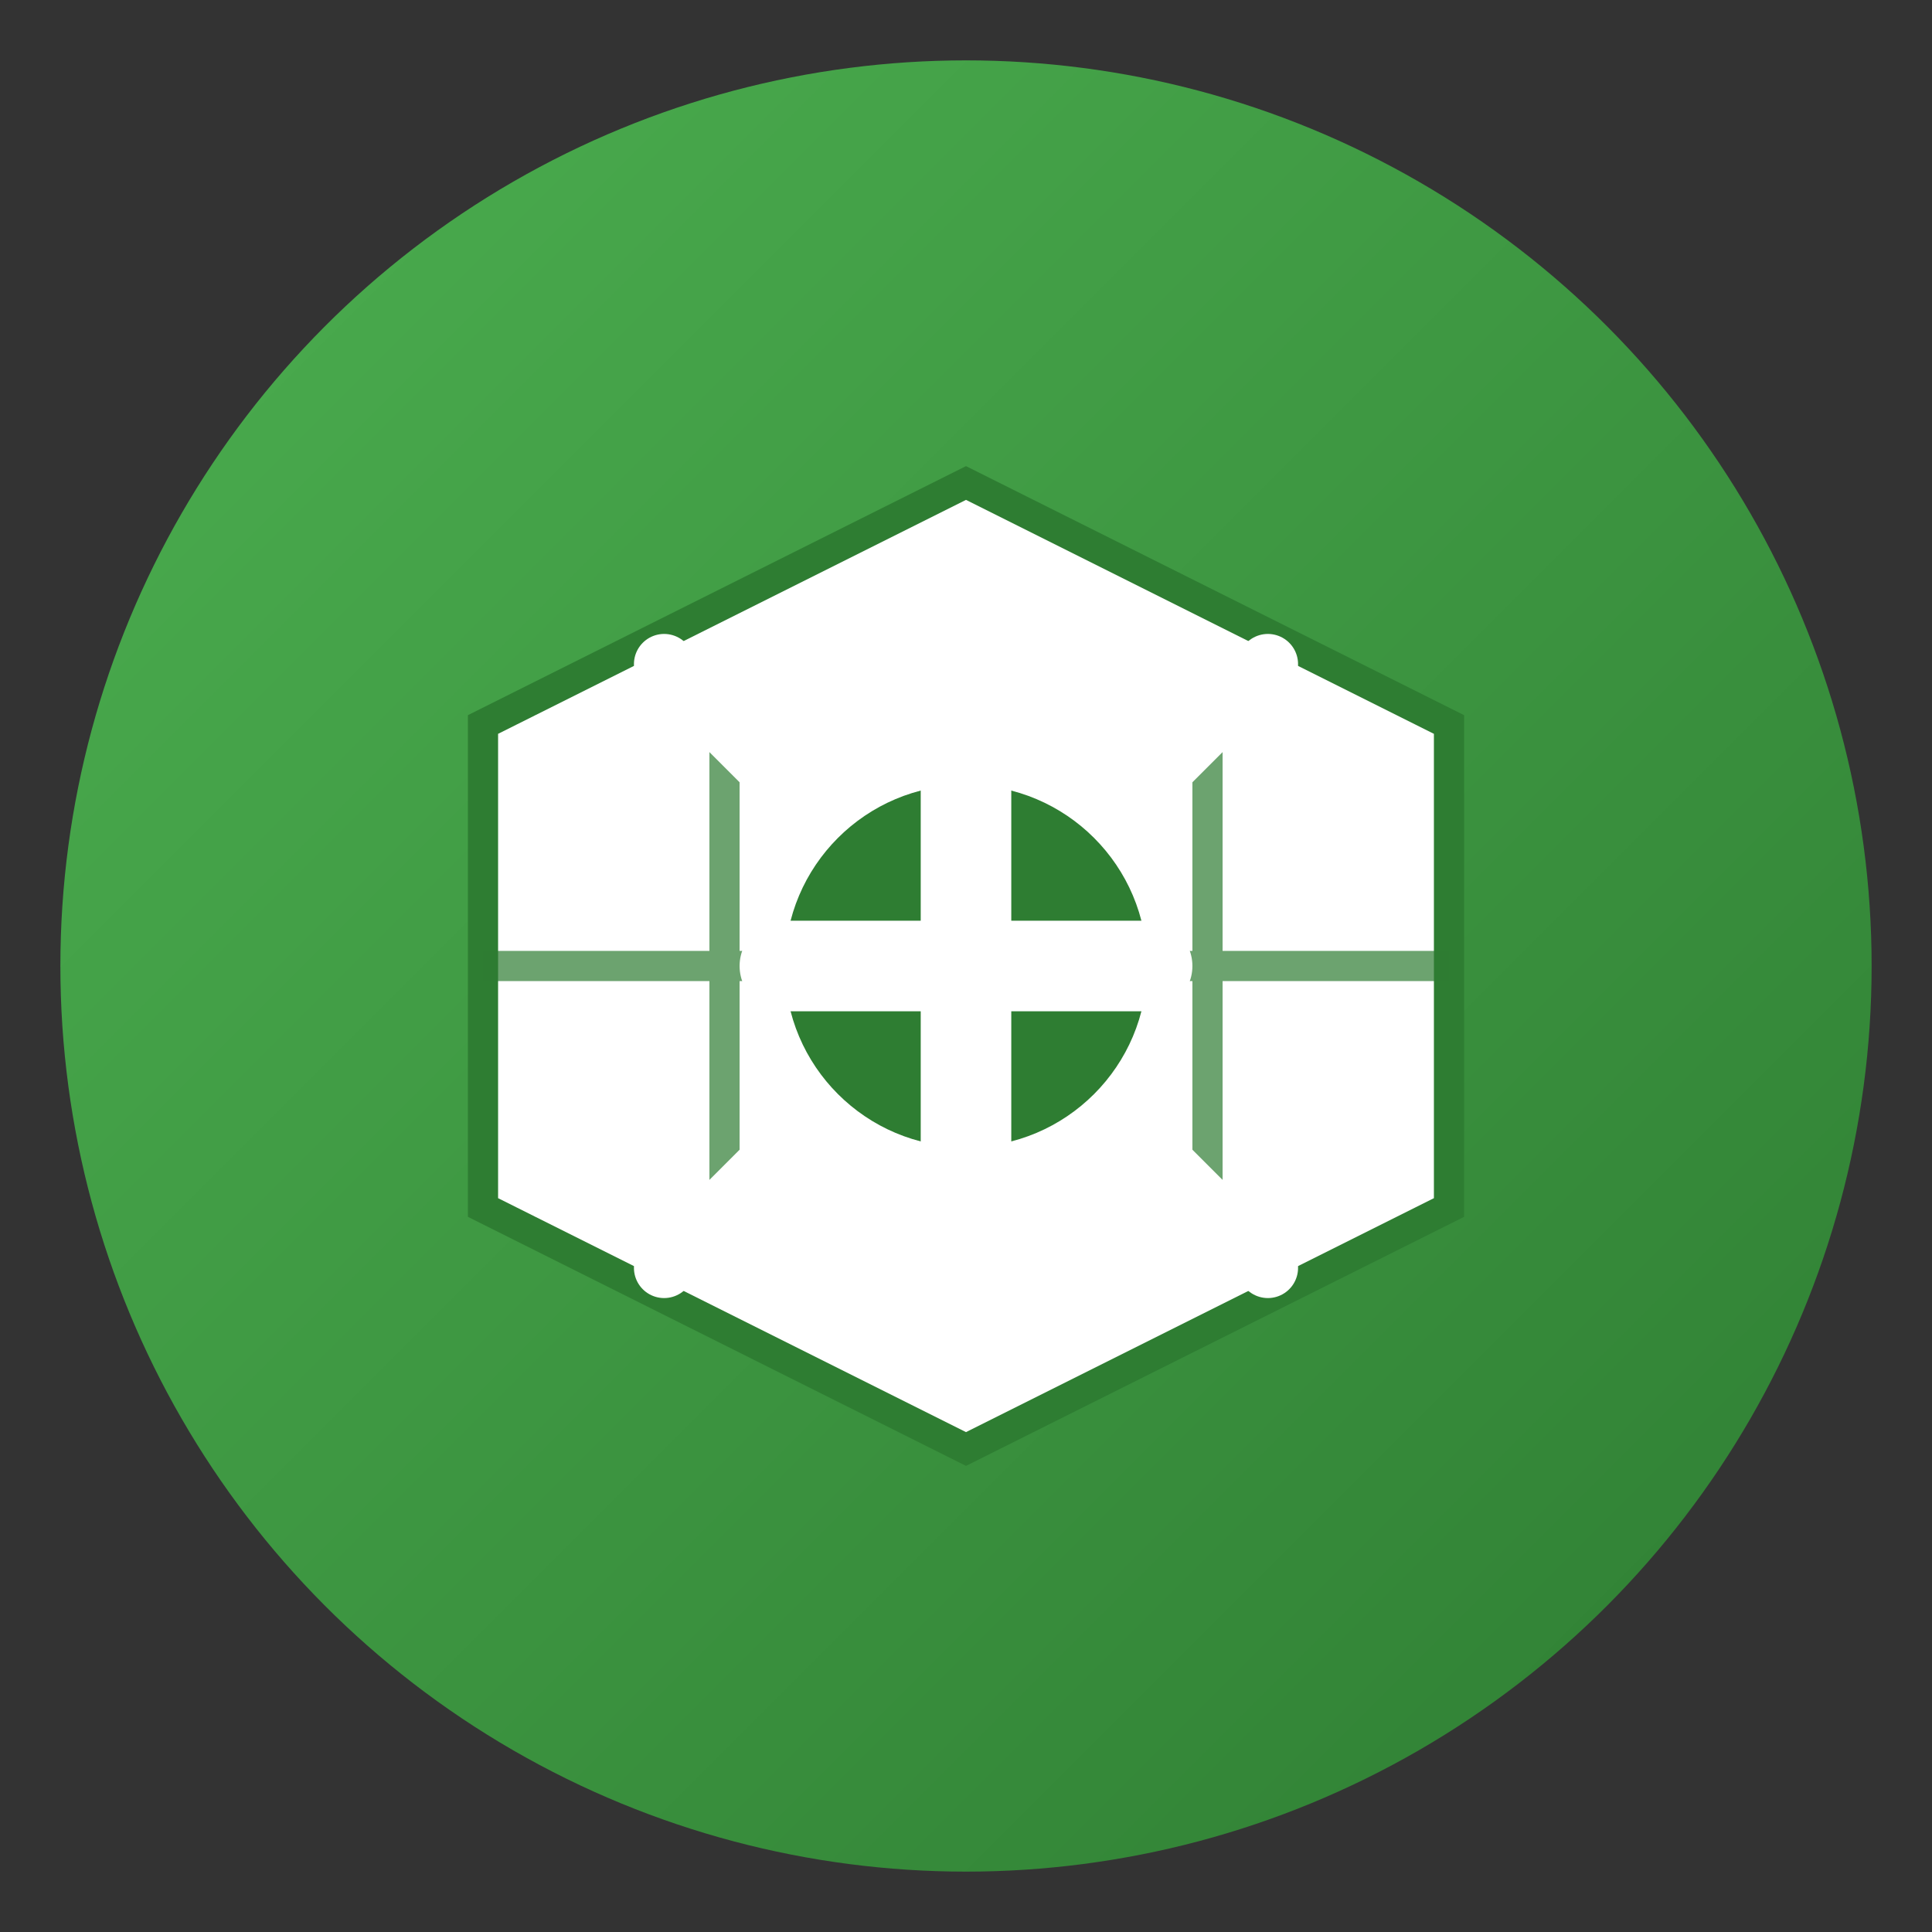
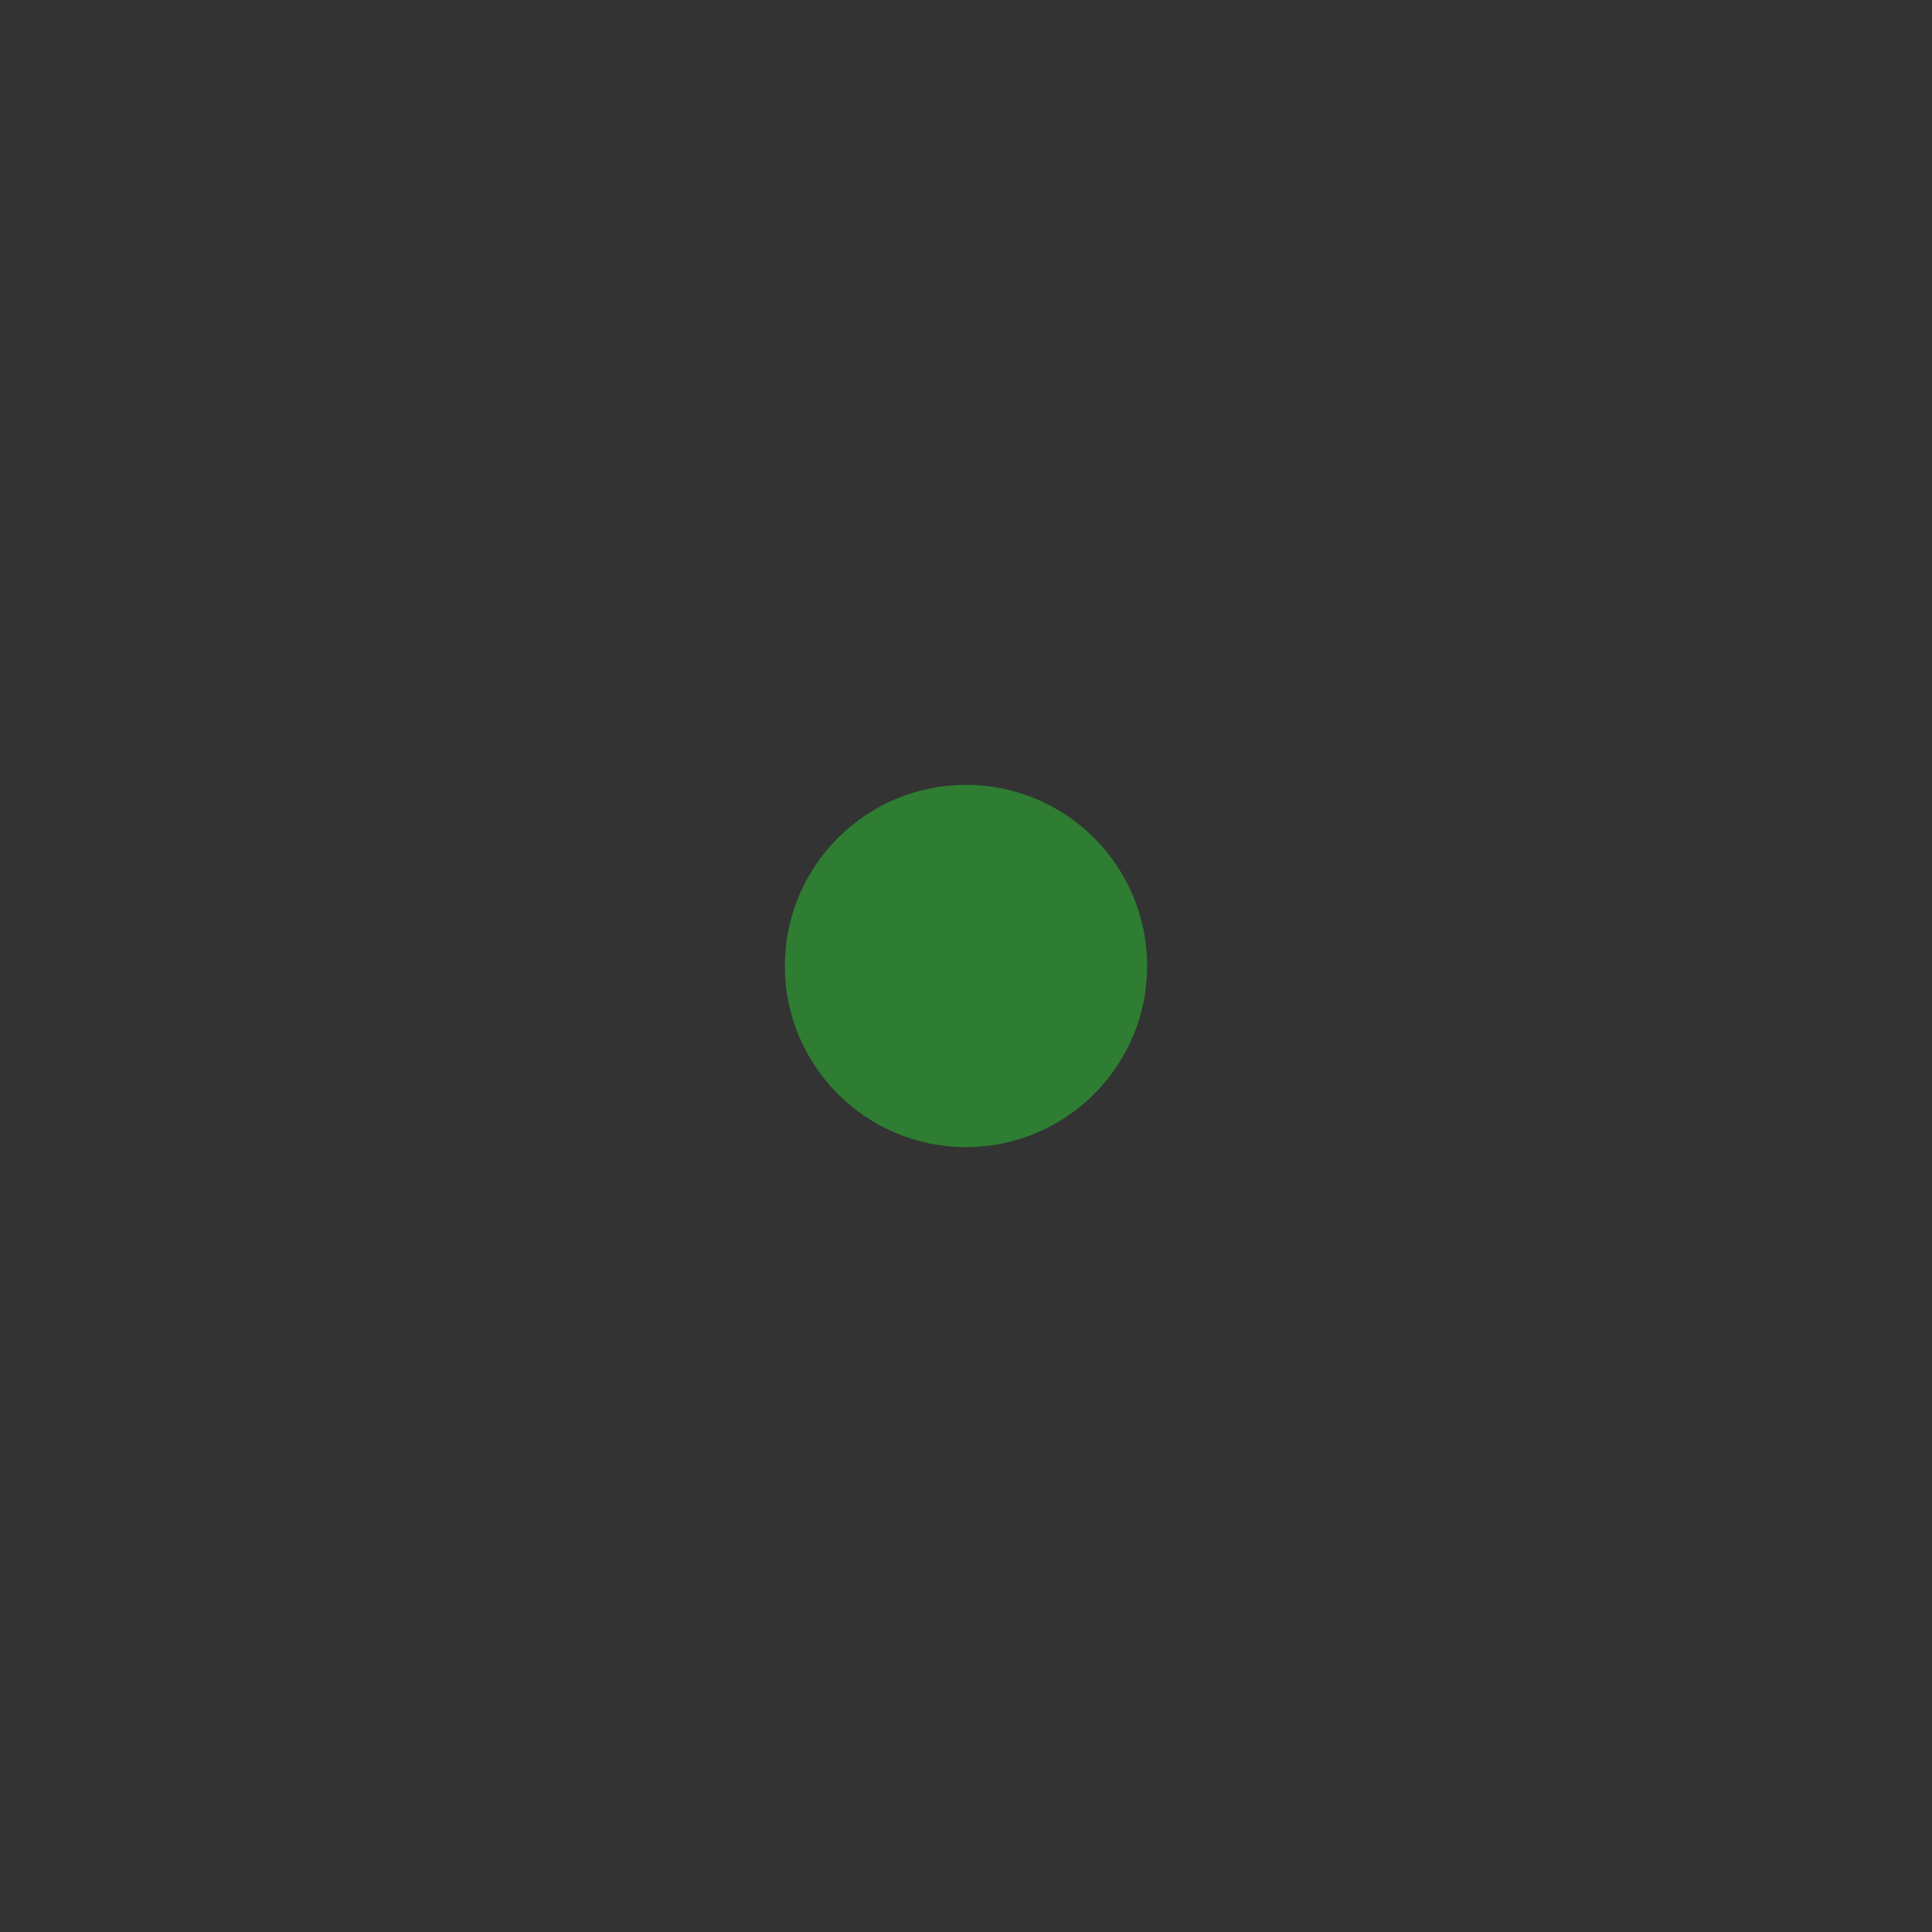
<svg xmlns="http://www.w3.org/2000/svg" width="32" height="32" viewBox="0 0 32 32" fill="none">
  <rect x="0" y="0" width="32" height="32" fill="#333333" stroke="none" />
  <defs>
    <linearGradient id="solarGradient" x1="0%" y1="0%" x2="100%" y2="100%">
      <stop offset="0%" style="stop-color:#4CAF50" />
      <stop offset="100%" style="stop-color:#2E7D32" />
    </linearGradient>
  </defs>
-   <circle cx="16" cy="16" r="15" fill="url(#solarGradient)" />
-   <path d="M8 12L16 8L24 12V20L16 24L8 20V12Z" fill="#FFF" stroke="#2E7D32" stroke-width="0.5" />
-   <path d="M12 12L12 20M20 12L20 20M8 16L24 16" stroke="#2E7D32" stroke-width="0.5" opacity="0.7" />
  <circle cx="16" cy="16" r="3" fill="#2E7D32" />
-   <path d="M16 13L16 19M13 16L19 16" stroke="#FFF" stroke-width="1.5" stroke-linecap="round" />
-   <path d="M11 11L13 13M21 11L19 13M11 21L13 19M21 21L19 19" stroke="#FFF" stroke-width="1" stroke-linecap="round" />
</svg>